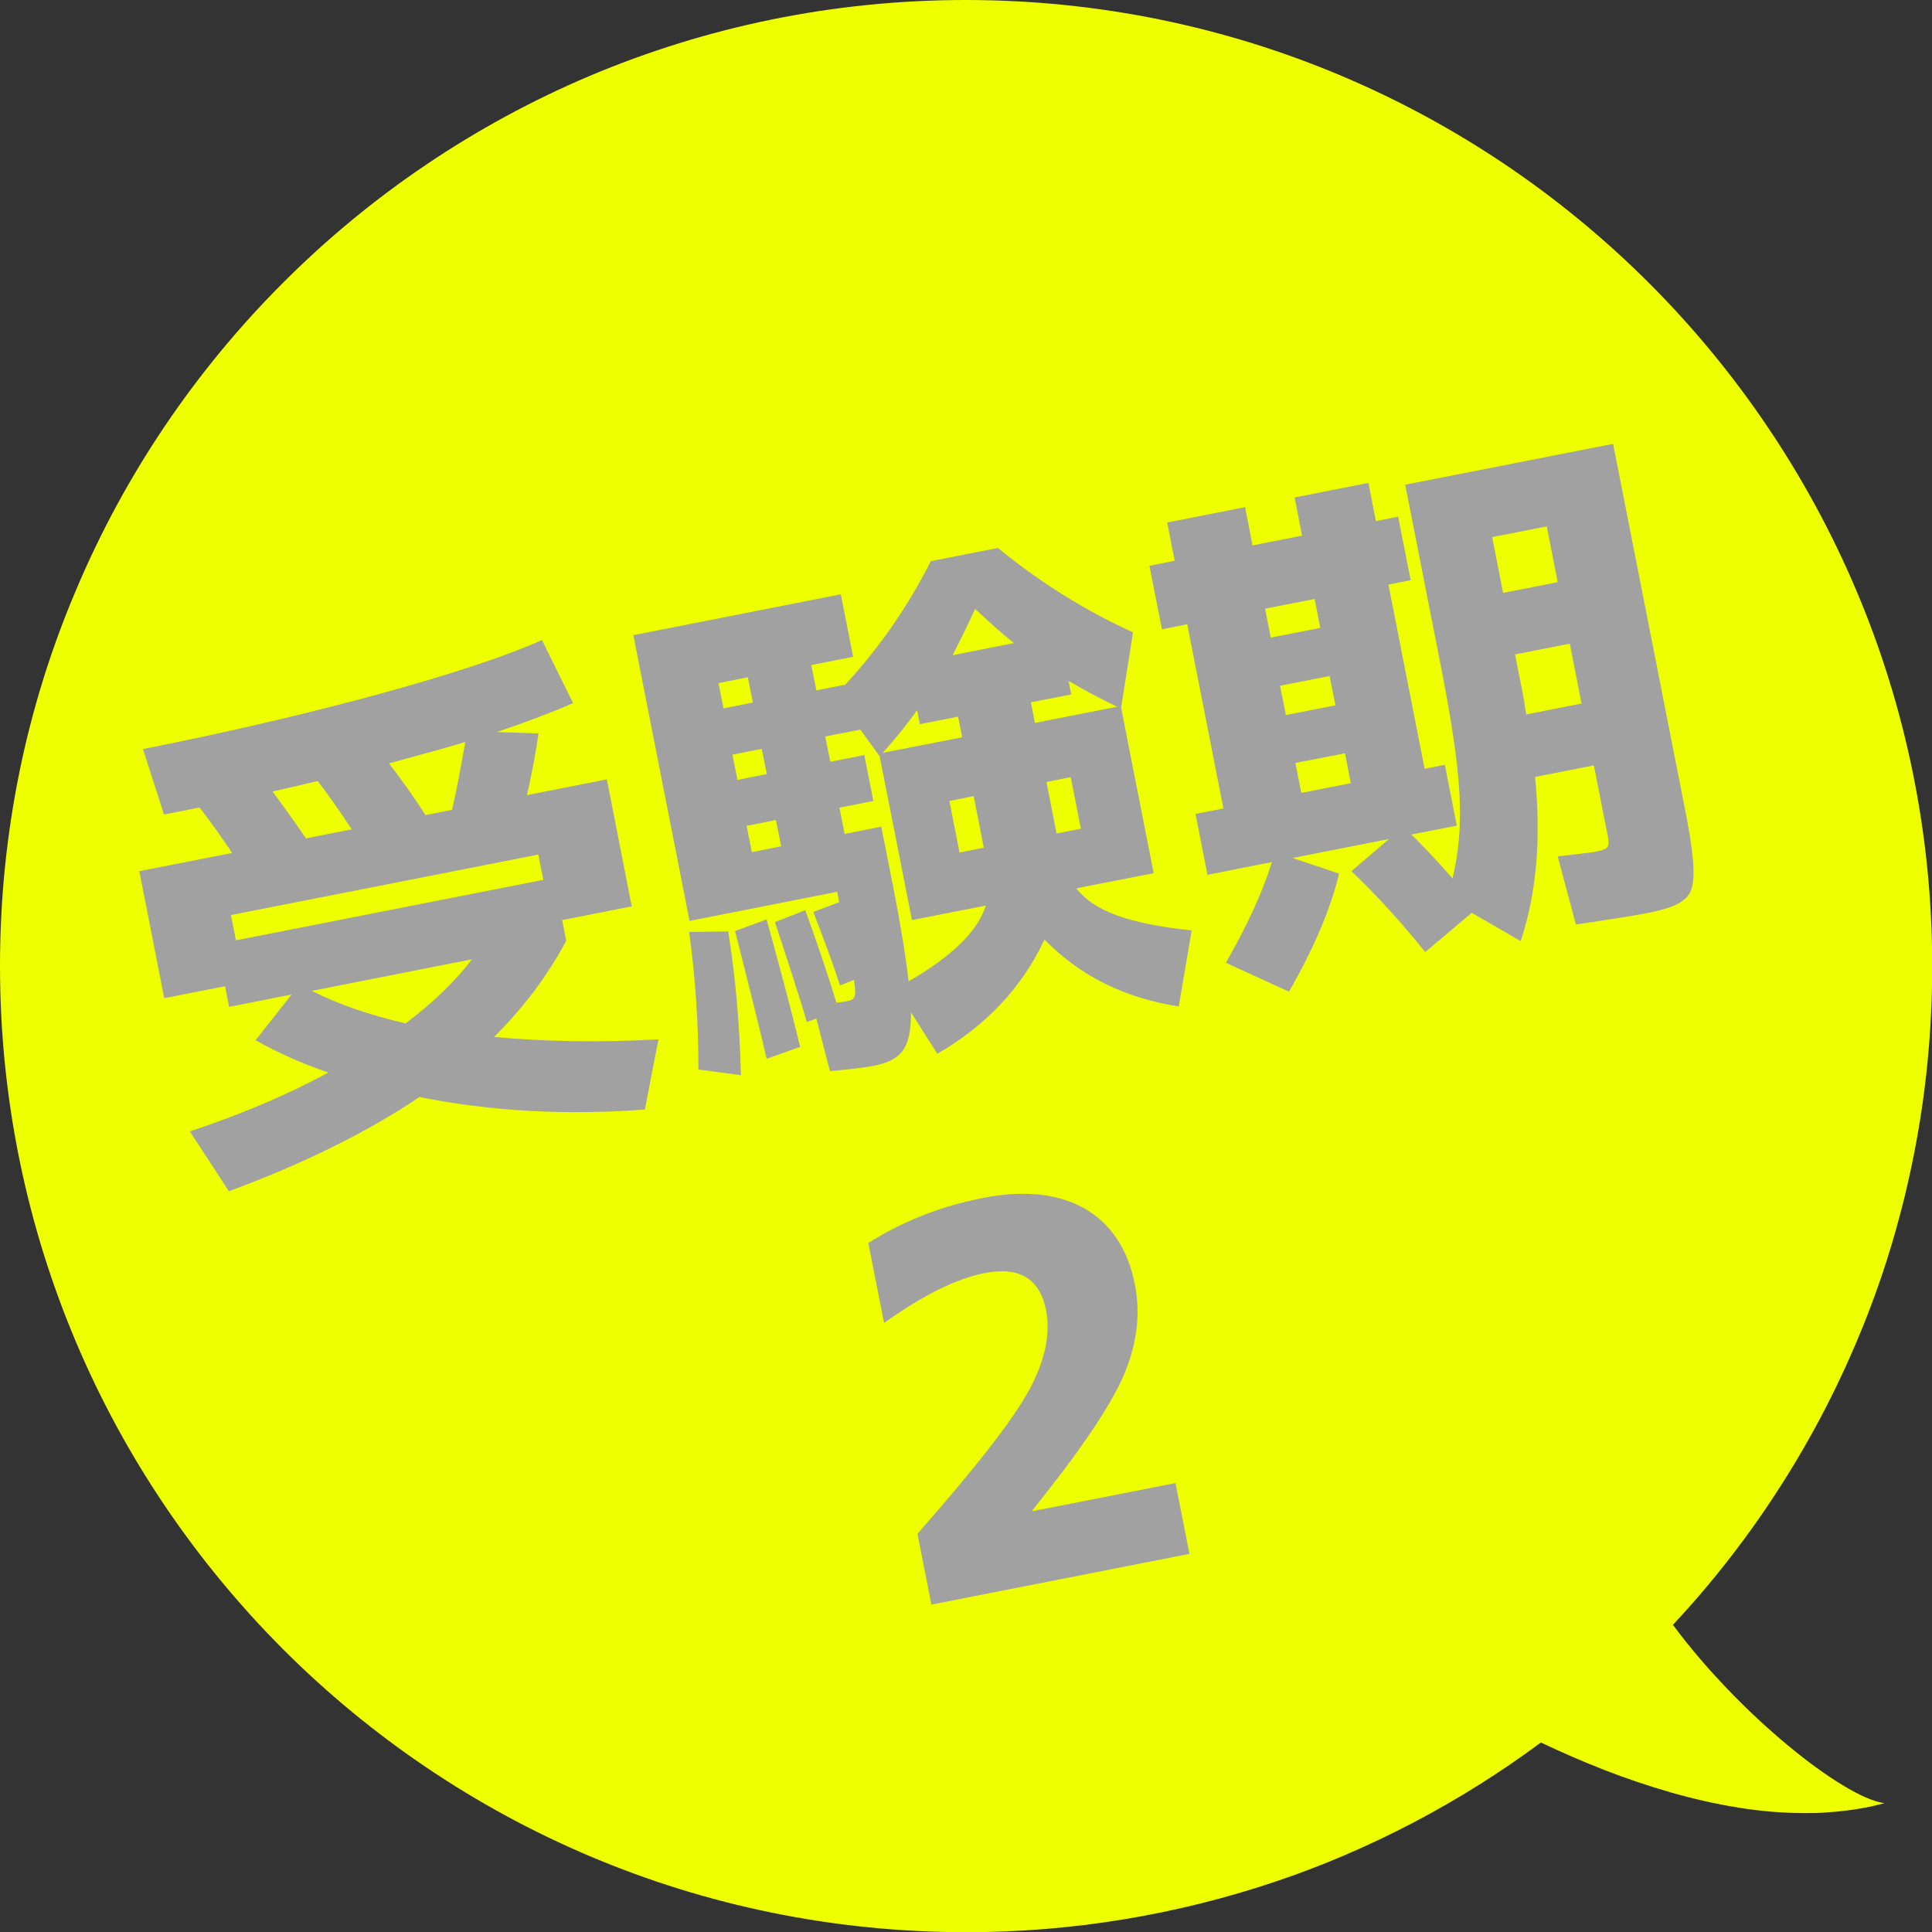
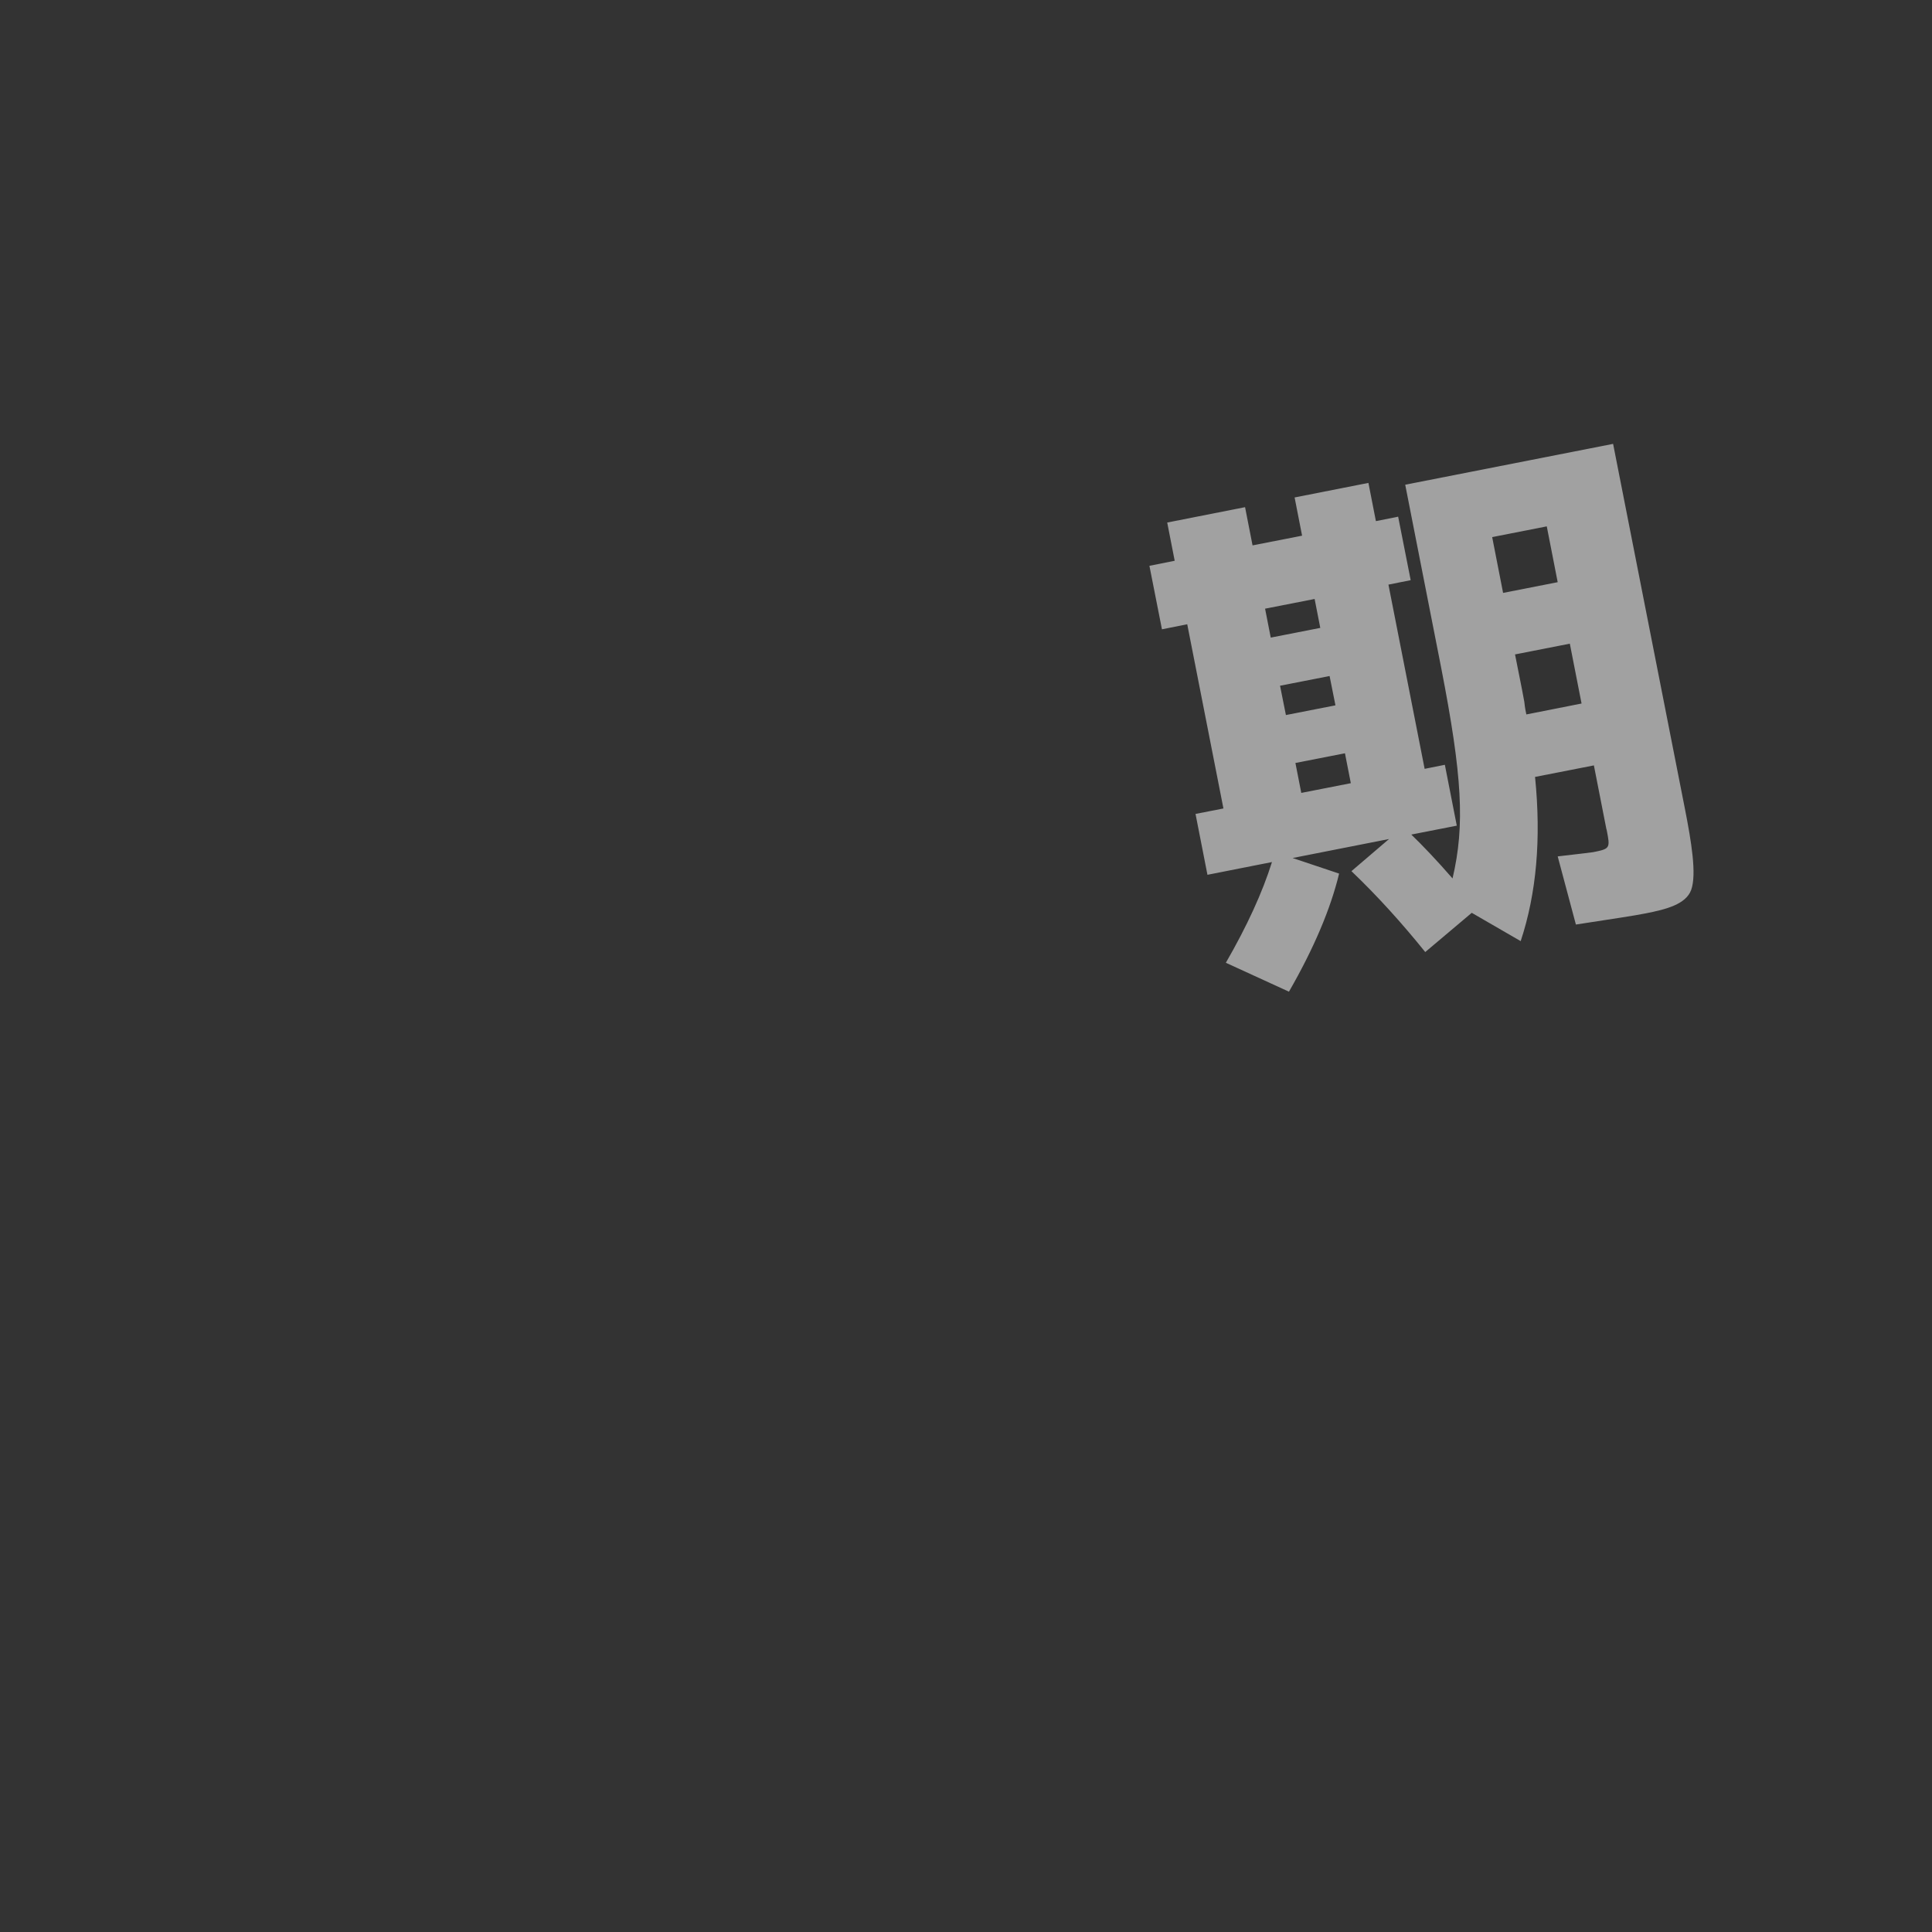
<svg xmlns="http://www.w3.org/2000/svg" id="_レイヤー_2" data-name="レイヤー 2" viewBox="0 0 95.54 95.54">
  <rect x="0" y="0" width="95.54" height="95.54" fill="#333333" stroke="none" />
  <defs>
    <style>
      .cls-1 {
        fill: #ef0;
      }

      .cls-2 {
        fill: #a1a1a1;
      }
    </style>
  </defs>
  <g id="_情報" data-name="情報">
    <g>
-       <path class="cls-1" d="M47.76,0c-6.6,0-12.88,1.34-18.59,3.75-5.71,2.42-10.86,5.91-15.18,10.24-4.32,4.32-7.82,9.47-10.23,15.19C1.33,34.89,0,41.17,0,47.77c0,6.6,1.34,12.88,3.76,18.6,2.42,5.72,5.92,10.86,10.24,15.19,4.32,4.32,9.47,7.82,15.19,10.24,5.72,2.42,12,3.75,18.6,3.75,2.66,0,5.27-.22,7.81-.64,2.54-.42,5.02-1.04,7.41-1.84,2.39-.8,4.69-1.79,6.9-2.95s4.31-2.48,6.29-3.95c1.01.48,2.07.94,3.14,1.36,1.08.42,2.18.79,3.29,1.11,1.11.32,2.23.57,3.34.75,1.11.18,2.22.27,3.3.27.34,0,.67,0,1.01-.03.33-.02.66-.05.99-.09.33-.04.65-.09.97-.15.32-.06.64-.14.95-.22-.52-.07-1.23-.38-2.05-.88-.83-.5-1.77-1.18-2.74-1.99-.98-.81-1.99-1.75-2.96-2.76-.97-1.01-1.9-2.09-2.71-3.19,1.99-2.13,3.79-4.45,5.36-6.92,1.58-2.47,2.93-5.1,4.04-7.85,1.11-2.75,1.96-5.63,2.54-8.61s.88-6.05.88-9.2c0-6.6-1.34-12.88-3.76-18.59s-5.92-10.86-10.24-15.18c-4.32-4.32-9.47-7.82-15.19-10.24C60.64,1.34,54.35,0,47.76,0Z" />
      <g>
-         <path class="cls-2" d="M7.08,37.04c8.37-1.65,16.31-3.84,19.72-5.39l1.54,3.12c-1,.44-2.26.92-3.77,1.43l2.06.07c-.12.85-.3,1.86-.57,3.05l3.95-.78,1.23,6.28-3.44.68.2,1.02c-.93,1.75-2.13,3.33-3.57,4.76,2.48.23,5.2.28,8.13.12l-.67,3.47c-3.89.29-7.59.09-11.15-.62-2.5,1.69-5.64,3.26-9.42,4.66l-1.93-2.96c2.56-.85,4.86-1.83,6.85-2.91-1.37-.47-2.56-1.01-3.6-1.6l1.78-2.26-3.09.61-.2-1.02-3.01.59-1.23-6.28,4.59-.9c-.42-.63-.96-1.4-1.61-2.25l-1.76.35-1.04-3.24ZM11.42,45.25l.25,1.25,15.2-2.99-.25-1.25-15.2,2.99ZM17.4,41.02c-.6-.91-1.16-1.71-1.69-2.4-.48.12-1.21.29-2.23.52.76,1.04,1.31,1.81,1.65,2.32l2.27-.45ZM23.33,47.44l-7.91,1.56c1.27.65,2.83,1.19,4.64,1.61,1.41-1.07,2.49-2.13,3.27-3.16ZM22.35,40.05c.22-.89.42-2.02.66-3.36-.42.14-1.68.49-3.77,1.06.72.95,1.31,1.78,1.8,2.56l1.3-.26Z" />
-         <path class="cls-2" d="M41.54,48.73c-.34-1.05-.79-2.26-1.32-3.63l1.28-.49-.1-.51-7.3,1.44-2.78-14.13,10.26-2.02.61,3.09-2.07.41.25,1.25,1.43-.28c1.64-1.78,3.07-3.81,4.23-6.11l3.32-.65c2.09,1.71,4.32,3.1,6.68,4.17l-.59,3.72,1.61,8.19-3.83.75c.88,1.12,2.57,1.75,5.71,2.08l-.64,3.76c-2.65-.41-4.88-1.5-6.64-3.31-1.1,2.36-2.87,4.25-5.3,5.65l-1.3-2.05c.01,1.83-.51,2.38-1.86,2.65-.43.08-1.16.17-2.15.26l-.67-2.6-.47.17c-.33-1.13-.86-2.77-1.58-4.94l1.5-.59c.57,1.56,1.09,3.1,1.54,4.57.18,0,.39-.05.62-.09.36-.07.35-.36.25-1.03l-.66.26ZM34.54,52.89c0-2.33-.16-4.6-.46-6.8l1.93-.03c.37,2.29.57,4.66.63,7.11l-2.1-.28ZM36.98,33.49l-1.45.29.25,1.25,1.45-.29-.25-1.25ZM36.22,37.32l.25,1.25,1.45-.29-.25-1.25-1.45.29ZM37.91,52.36c-.22-.99-.74-3.09-1.56-6.32l1.56-.57c.73,2.64,1.28,4.73,1.66,6.3l-1.66.59ZM36.92,40.84l.26,1.3,1.45-.29-.26-1.3-1.45.29ZM45.1,45.51l-1.6-8.11-.95-1.32-1.74.34.25,1.25,1.68-.33.45,2.27-1.68.33.26,1.3,1.81-.36.57,2.88c.39,1.99.65,3.58.78,4.77,2.17-1.25,3.43-2.5,3.82-3.75l-3.65.72ZM47.58,36.46l-.2-1.02-1.89.37-.14-.69c-.46.65-1.03,1.37-1.7,2.11l3.93-.77ZM48.15,39.37l-1.2.24.5,2.55,1.2-.24-.5-2.55ZM50.14,31.8c-.53-.42-1.17-.99-1.92-1.69-.41.9-.79,1.66-1.11,2.29l3.04-.6ZM52.97,34.34l-1.99.39.2,1.02,4.06-.8c-.82-.4-1.62-.82-2.4-1.28l.13.66ZM53.45,40.98l-.5-2.55-1.2.24.5,2.55,1.2-.24Z" />
        <path class="cls-2" d="M79.44,41.01l-.62-3.16-2.91.57c.31,3.07.07,5.76-.71,8.12l-2.42-1.4-2.3,1.94c-1.16-1.44-2.38-2.79-3.65-4l1.86-1.59-4.77.94,2.3.77c-.42,1.75-1.26,3.72-2.48,5.84l-3.12-1.43c1.05-1.82,1.81-3.48,2.28-4.98l-3.19.63-.59-3.01,1.38-.27-1.79-9.11-1.25.25-.62-3.14,1.25-.25-.37-1.89,3.85-.76.37,1.89,2.45-.48-.37-1.89,3.65-.72.37,1.89,1.1-.22.62,3.14-1.1.22,1.79,9.11,1-.2.59,3.01-2.25.44c.55.53,1.23,1.24,2.04,2.17.62-2.64.48-5.08-.57-10.46l-1.77-9.01,10.28-2.02,3.55,18.04c.32,1.63.59,3.25.31,4.02-.26.71-1.24.96-2.26,1.16-.54.11-1.69.28-3.44.55l-.9-3.37c1.04-.12,1.63-.19,1.76-.21.84-.17.84-.19.66-1.11ZM65.29,31.05l-.28-1.43-2.45.48.28,1.43,2.45-.48ZM63.59,35.36l2.45-.48-.29-1.45-2.45.48.29,1.45ZM64.35,39.21l2.45-.48-.29-1.48-2.45.48.29,1.48ZM77.03,28.79l-.54-2.76-2.7.53.54,2.76,2.7-.53ZM74.92,32.36l.34,1.71.12.64c.03.29.07.49.1.62l2.73-.54-.58-2.96-2.7.53Z" />
-         <path class="cls-2" d="M51.06,74.73l7.07-1.39.69,3.5-12.76,2.51-.69-3.5c2.84-3.23,4.68-5.58,5.5-7.07.8-1.46,1.09-2.79.86-3.99-.31-1.56-1.33-2.18-3.06-1.83-1.4.28-3.04,1.1-4.95,2.46l-.78-3.95c1.7-1.08,3.59-1.82,5.66-2.23,4.11-.81,6.84.8,7.52,4.27.3,1.51.09,3.03-.58,4.57-.68,1.54-2.18,3.74-4.48,6.6v.05Z" />
      </g>
    </g>
  </g>
</svg>